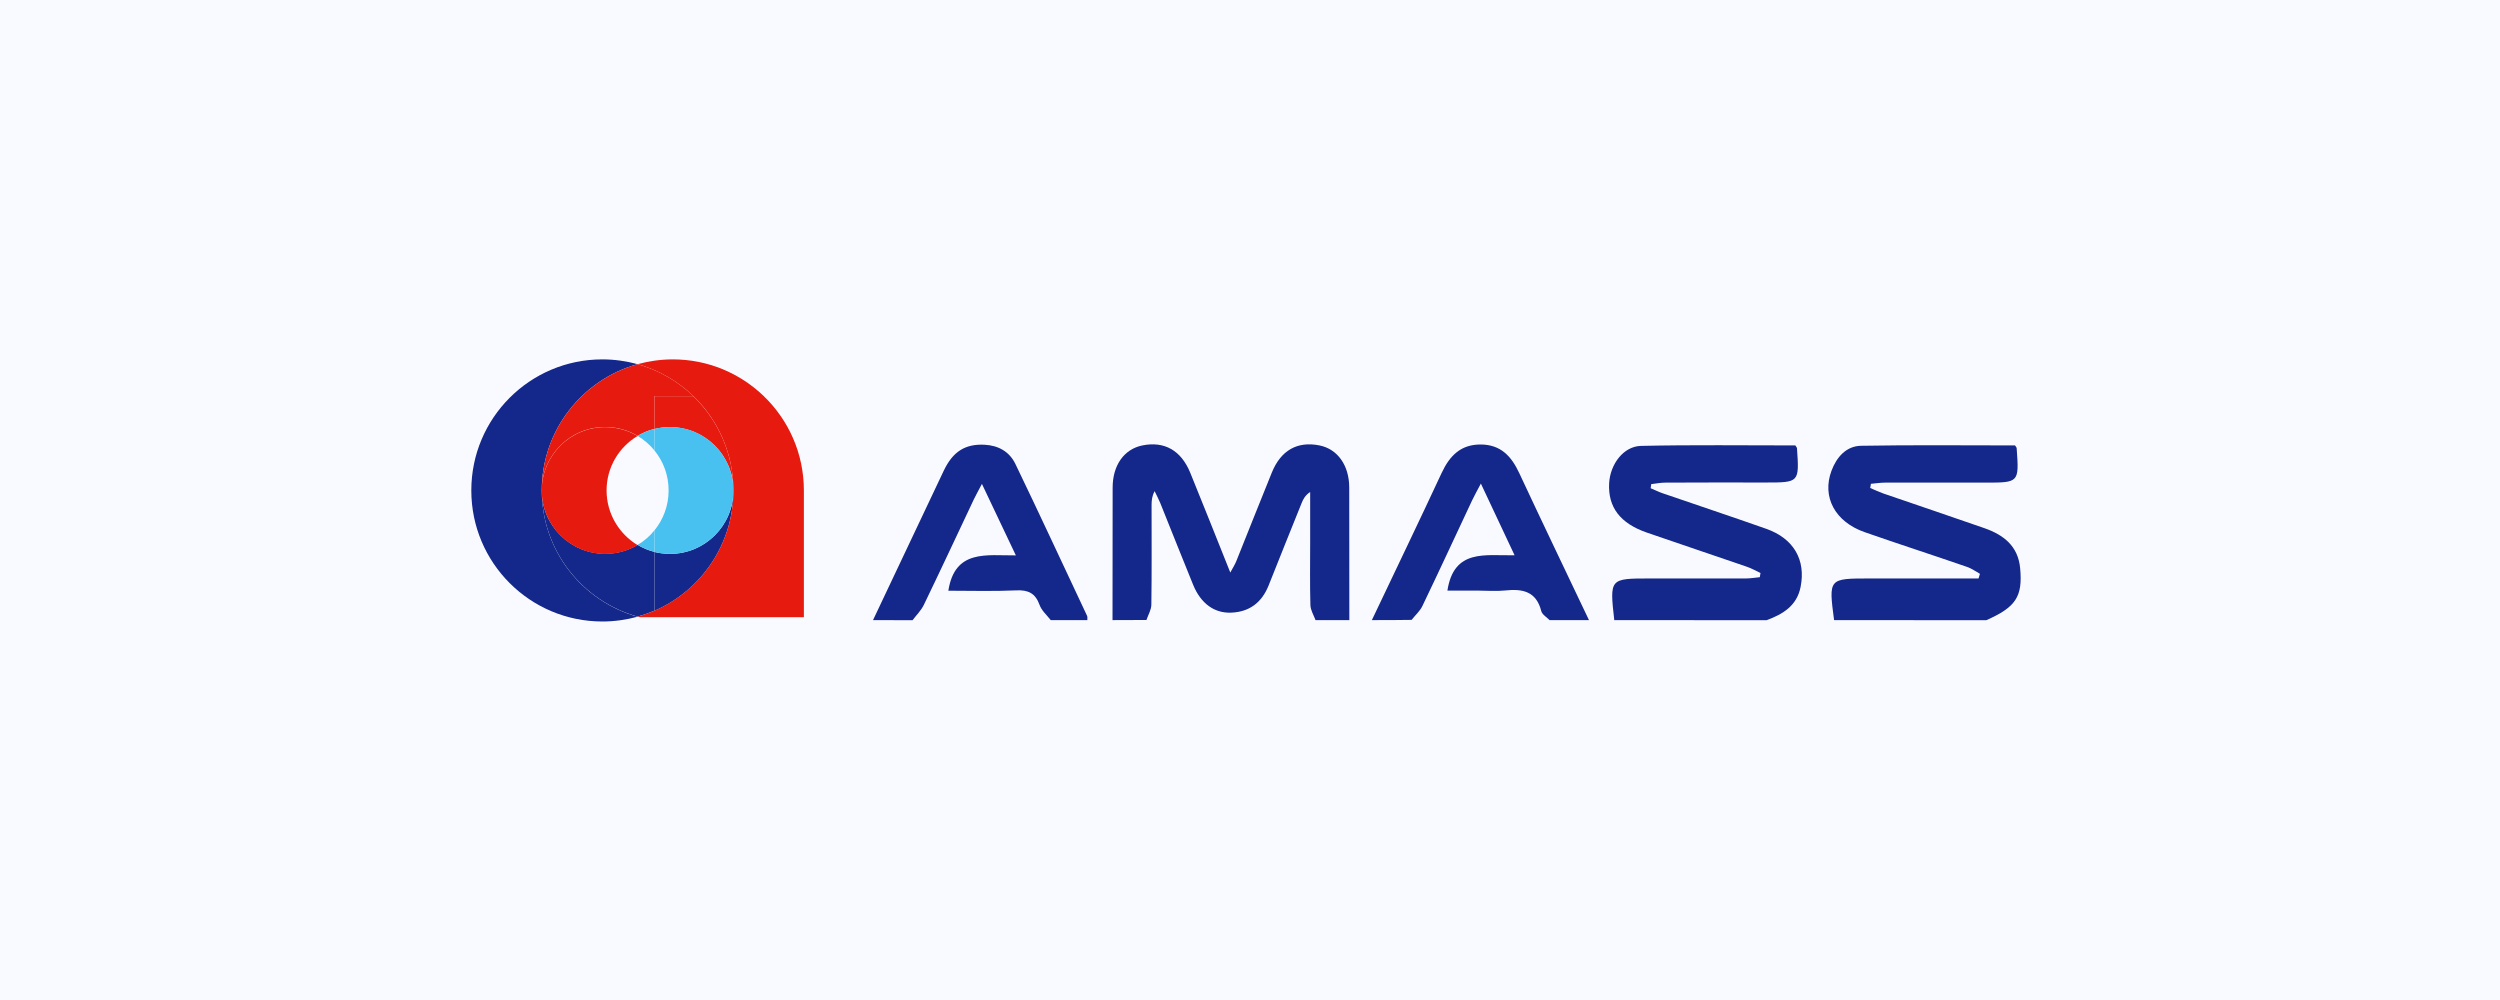
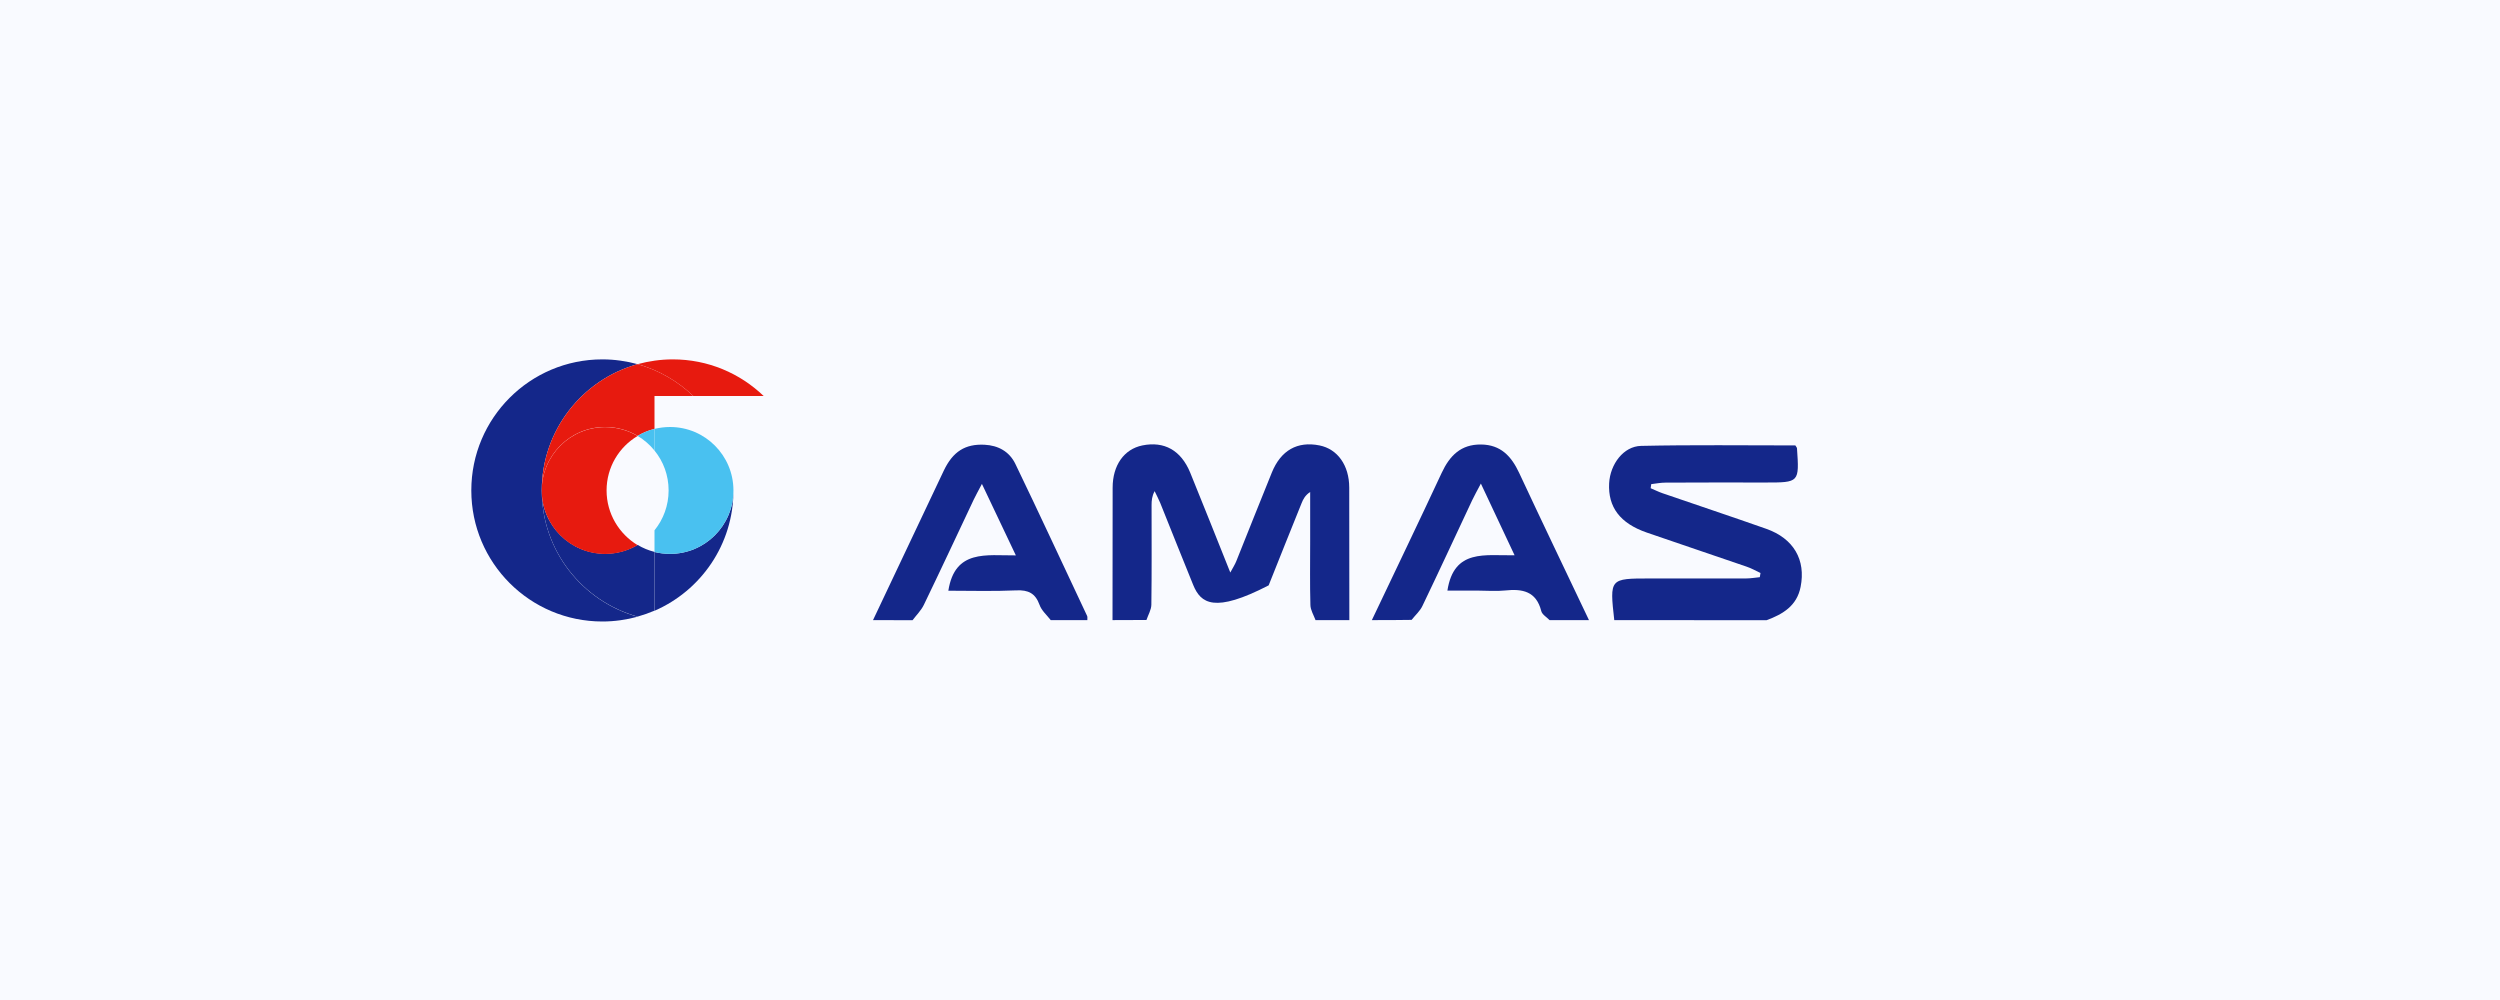
<svg xmlns="http://www.w3.org/2000/svg" width="160px" height="64px" viewBox="0 0 160 64" version="1.1">
  <title>浙江交投</title>
  <desc>Created with Sketch.</desc>
  <g id="首页-0917" stroke="none" stroke-width="1" fill="none" fill-rule="evenodd">
    <g id="首页-客户证言logo6个备份-2" transform="translate(-1448, -3040)">
      <g id="浙江交投" transform="translate(1448, 3040)">
        <rect id="矩形" fill="#F9FAFF" x="0" y="0" width="160" height="64" />
        <g id="0914合作伙伴logo-彩色-18" transform="translate(30, 23)" fill-rule="nonzero">
-           <path d="M41.201,16.687 C41.201,13.858 41.201,11.037 41.209,8.209 C41.209,6.776 41.94,5.746 43.112,5.507 C44.507,5.224 45.582,5.813 46.172,7.246 C47.022,9.321 47.843,11.41 48.739,13.642 C48.918,13.313 49.037,13.127 49.119,12.925 C49.881,11.03 50.627,9.134 51.396,7.246 C51.978,5.813 53.037,5.224 54.448,5.507 C55.604,5.739 56.351,6.784 56.351,8.209 C56.358,11.037 56.358,13.858 56.358,16.687 C55.634,16.687 54.918,16.687 54.194,16.687 C54.075,16.366 53.873,16.045 53.866,15.724 C53.828,14.373 53.851,13.022 53.851,11.672 C53.851,10.612 53.851,9.552 53.851,8.485 C53.53,8.701 53.403,8.948 53.299,9.209 C52.597,10.955 51.888,12.709 51.194,14.463 C50.761,15.552 49.978,16.157 48.813,16.209 C47.716,16.261 46.851,15.619 46.366,14.44 C45.649,12.694 44.963,10.94 44.254,9.187 C44.149,8.933 44.015,8.687 43.896,8.433 C43.724,8.754 43.701,9.037 43.701,9.321 C43.701,11.448 43.716,13.582 43.687,15.709 C43.679,16.03 43.485,16.351 43.373,16.679 C42.649,16.687 41.925,16.687 41.201,16.687 Z" id="路径" fill="#14278A" />
+           <path d="M41.201,16.687 C41.201,13.858 41.201,11.037 41.209,8.209 C41.209,6.776 41.94,5.746 43.112,5.507 C44.507,5.224 45.582,5.813 46.172,7.246 C47.022,9.321 47.843,11.41 48.739,13.642 C48.918,13.313 49.037,13.127 49.119,12.925 C49.881,11.03 50.627,9.134 51.396,7.246 C51.978,5.813 53.037,5.224 54.448,5.507 C55.604,5.739 56.351,6.784 56.351,8.209 C56.358,11.037 56.358,13.858 56.358,16.687 C55.634,16.687 54.918,16.687 54.194,16.687 C54.075,16.366 53.873,16.045 53.866,15.724 C53.828,14.373 53.851,13.022 53.851,11.672 C53.851,10.612 53.851,9.552 53.851,8.485 C53.53,8.701 53.403,8.948 53.299,9.209 C52.597,10.955 51.888,12.709 51.194,14.463 C47.716,16.261 46.851,15.619 46.366,14.44 C45.649,12.694 44.963,10.94 44.254,9.187 C44.149,8.933 44.015,8.687 43.896,8.433 C43.724,8.754 43.701,9.037 43.701,9.321 C43.701,11.448 43.716,13.582 43.687,15.709 C43.679,16.03 43.485,16.351 43.373,16.679 C42.649,16.687 41.925,16.687 41.201,16.687 Z" id="路径" fill="#14278A" />
          <path d="M73.313,16.687 C73.015,14.022 73.015,14.022 75.597,14.022 C77.642,14.022 79.679,14.022 81.724,14.022 C82.022,14.022 82.328,13.97 82.627,13.94 C82.642,13.851 82.657,13.761 82.672,13.672 C82.373,13.53 82.082,13.366 81.769,13.261 C79.642,12.53 77.507,11.813 75.388,11.082 C73.687,10.493 72.903,9.455 72.985,7.925 C73.052,6.709 73.903,5.56 75.03,5.537 C78.321,5.463 81.619,5.507 84.903,5.507 C84.948,5.59 85,5.634 85.007,5.687 C85.157,7.881 85.157,7.881 82.985,7.881 C80.851,7.881 78.724,7.873 76.59,7.888 C76.284,7.888 75.985,7.948 75.679,7.985 C75.664,8.075 75.657,8.157 75.642,8.246 C75.896,8.351 76.142,8.478 76.403,8.567 C78.612,9.328 80.836,10.067 83.037,10.843 C84.799,11.463 85.582,12.836 85.239,14.56 C85,15.776 84.104,16.306 83.06,16.694 C79.806,16.687 76.56,16.687 73.313,16.687 Z" id="路径" fill="#14278A" />
-           <path d="M87.381,16.687 C87.03,14.022 87.03,14.022 89.649,14.022 C91.694,14.022 93.731,14.022 95.776,14.022 C96.06,14.022 96.343,14.022 96.627,14.022 C96.657,13.925 96.687,13.821 96.716,13.724 C96.448,13.575 96.187,13.381 95.896,13.284 C93.716,12.53 91.522,11.821 89.343,11.06 C87.44,10.396 86.59,8.806 87.216,7.127 C87.545,6.254 88.157,5.552 89.097,5.53 C92.388,5.47 95.687,5.507 98.963,5.507 C99.015,5.59 99.067,5.642 99.067,5.694 C99.224,7.888 99.224,7.888 97.045,7.888 C94.91,7.888 92.784,7.888 90.649,7.888 C90.343,7.888 90.037,7.94 89.739,7.963 C89.724,8.052 89.709,8.142 89.694,8.231 C89.97,8.351 90.246,8.478 90.53,8.582 C92.687,9.321 94.843,10.052 96.993,10.799 C98.231,11.231 99.164,11.948 99.291,13.381 C99.455,15.187 99.015,15.858 97.119,16.694 C93.873,16.687 90.627,16.687 87.381,16.687 Z" id="路径" fill="#14278A" />
          <path d="M57.799,16.687 C59.291,13.545 60.799,10.418 62.269,7.261 C62.784,6.157 63.5,5.433 64.791,5.448 C66.045,5.463 66.724,6.194 67.224,7.261 C68.694,10.41 70.201,13.545 71.694,16.687 C70.851,16.687 70.007,16.687 69.172,16.687 C68.993,16.5 68.701,16.336 68.642,16.112 C68.321,14.836 67.433,14.672 66.321,14.791 C65.754,14.851 65.179,14.799 64.612,14.799 C63.94,14.799 63.276,14.799 62.634,14.799 C63.052,12.097 65.075,12.575 66.933,12.537 C66.201,10.978 65.537,9.567 64.776,7.948 C64.507,8.455 64.351,8.739 64.216,9.022 C63.157,11.276 62.112,13.537 61.037,15.776 C60.881,16.112 60.575,16.373 60.343,16.672 C59.485,16.687 58.642,16.687 57.799,16.687 Z" id="路径" fill="#14278A" />
          <path d="M25.873,16.687 C27.381,13.5 28.896,10.306 30.403,7.119 C30.985,5.896 31.776,5.403 33.007,5.463 C33.896,5.507 34.597,5.903 34.978,6.679 C36.537,9.91 38.045,13.172 39.575,16.418 C39.612,16.493 39.582,16.597 39.59,16.687 C38.806,16.687 38.03,16.687 37.246,16.687 C37,16.366 36.657,16.075 36.53,15.709 C36.261,14.97 35.813,14.746 35.037,14.784 C33.582,14.851 32.127,14.806 30.694,14.806 C31.112,12.142 33.134,12.56 35.015,12.545 C34.269,10.97 33.604,9.567 32.843,7.97 C32.59,8.455 32.448,8.701 32.321,8.97 C31.261,11.216 30.209,13.47 29.127,15.709 C28.955,16.067 28.649,16.366 28.403,16.694 C27.552,16.687 26.709,16.687 25.873,16.687 Z" id="路径" fill="#14278A" />
          <g id="编组">
            <path d="M4.672,8.388 C4.672,4.537 7.269,1.291 10.806,0.306 C10.09,0.112 9.336,0 8.552,0 C3.918,0 0.164,3.754 0.164,8.388 C0.164,13.022 3.918,16.776 8.552,16.776 C9.336,16.776 10.09,16.664 10.806,16.47 C7.269,15.485 4.672,12.239 4.672,8.388 Z" id="路径" fill="#14278A" />
            <path d="M18.873,2.343 C17.366,0.896 15.321,0 13.06,0 C12.276,0 11.522,0.112 10.806,0.306 C12.164,0.687 13.381,1.396 14.366,2.343 L18.873,2.343 Z" id="路径" fill="#E71A0F" />
            <path d="M4.672,8.388 C4.672,6.149 6.485,4.328 8.731,4.328 C9.493,4.328 10.201,4.537 10.806,4.896 C11.142,4.694 11.5,4.545 11.888,4.448 L11.888,2.343 L14.366,2.343 C13.381,1.396 12.164,0.687 10.806,0.306 C7.269,1.291 4.672,4.537 4.672,8.388 Z" id="路径" fill="#E71A0F" />
            <path d="M11.888,12.321 C11.5,12.224 11.142,12.075 10.806,11.873 C10.201,12.231 9.493,12.44 8.731,12.44 C6.493,12.44 4.672,10.627 4.672,8.381 C4.672,12.231 7.269,15.478 10.806,16.463 C11.179,16.358 11.537,16.231 11.888,16.082 L11.888,12.321 Z" id="路径" fill="#14278A" />
            <path d="M11.888,5.836 L11.888,4.448 C11.5,4.545 11.142,4.694 10.806,4.896 C11.224,5.149 11.59,5.463 11.888,5.836 Z" id="路径" fill="#49C1F0" />
-             <path d="M10.806,11.873 C11.142,12.075 11.5,12.224 11.888,12.321 L11.888,10.933 C11.59,11.313 11.224,11.627 10.806,11.873 Z" id="路径" fill="#49C1F0" />
            <path d="M8.821,8.388 C8.821,6.903 9.619,5.604 10.806,4.903 C10.201,4.545 9.493,4.336 8.731,4.336 C6.493,4.336 4.672,6.149 4.672,8.396 C4.672,10.634 6.485,12.455 8.731,12.455 C9.493,12.455 10.201,12.246 10.806,11.888 C9.619,11.172 8.821,9.873 8.821,8.388 Z" id="路径" fill="#E71A0F" />
            <path d="M12.881,12.448 C12.537,12.448 12.209,12.403 11.888,12.328 L11.888,16.09 C14.858,14.799 16.94,11.843 16.94,8.396 C16.94,10.627 15.127,12.448 12.881,12.448 Z" id="路径" fill="#14278A" />
-             <path d="M11.888,4.455 C12.209,4.373 12.537,4.336 12.881,4.336 C15.119,4.336 16.94,6.149 16.94,8.396 C16.94,6.022 15.955,3.881 14.366,2.351 L11.888,2.351 L11.888,4.455 L11.888,4.455 Z" id="路径" fill="#E71A0F" />
            <path d="M12.881,4.328 C12.537,4.328 12.209,4.373 11.888,4.448 L11.888,5.836 C12.455,6.53 12.791,7.418 12.791,8.388 C12.791,9.351 12.455,10.239 11.888,10.94 L11.888,12.328 C12.209,12.41 12.537,12.448 12.881,12.448 C15.119,12.448 16.94,10.634 16.94,8.388 C16.94,6.149 15.127,4.328 12.881,4.328 Z" id="路径" fill="#49C1F0" />
-             <path d="M21.448,8.388 C21.448,6.015 20.463,3.873 18.873,2.343 L14.366,2.343 C15.948,3.866 16.94,6.015 16.94,8.388 C16.94,11.836 14.858,14.791 11.888,16.082 C11.537,16.231 11.179,16.358 10.806,16.463 C10.858,16.478 10.91,16.485 10.963,16.5 L17.388,16.5 L17.388,16.5 L21.448,16.5 L21.448,8.388 Z" id="路径" fill="#E71A0F" />
          </g>
        </g>
      </g>
    </g>
  </g>
</svg>